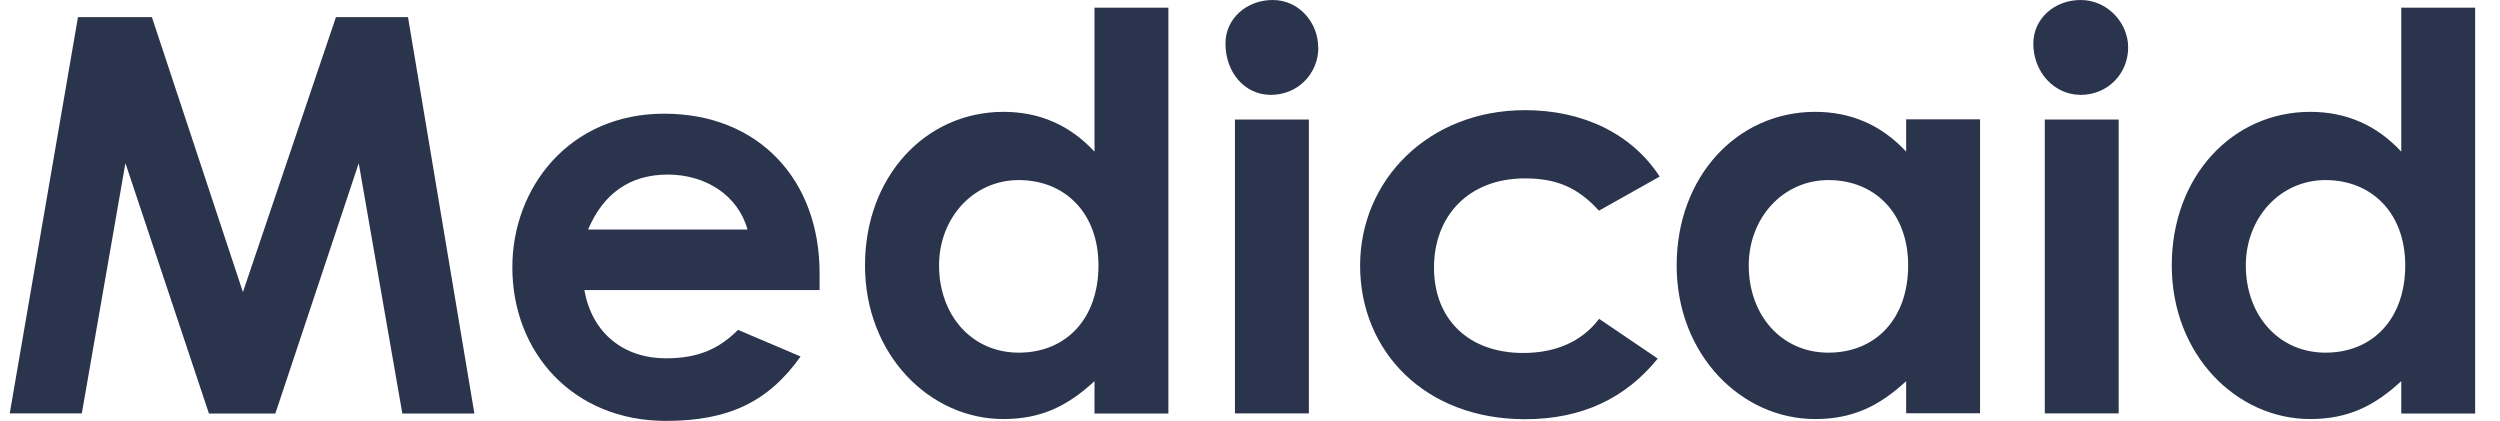
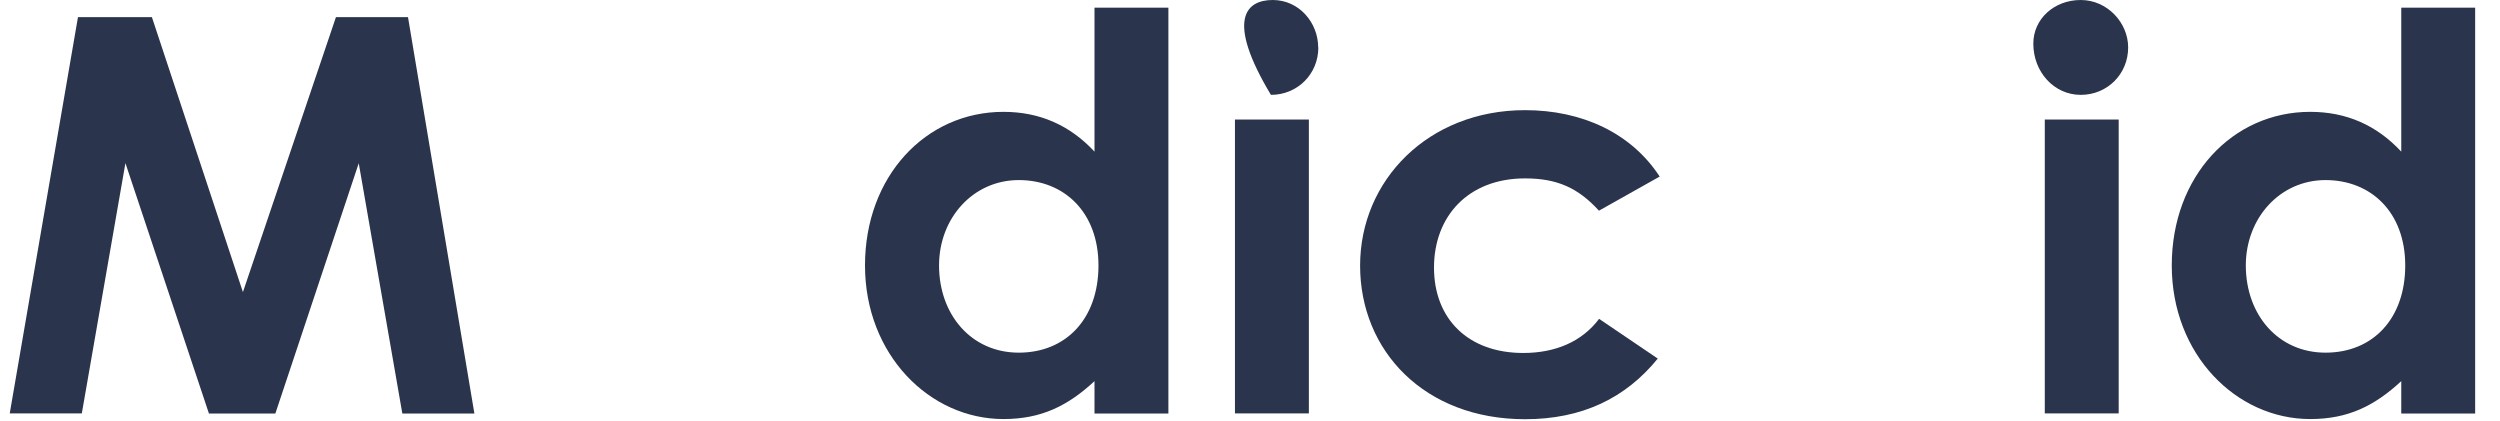
<svg xmlns="http://www.w3.org/2000/svg" width="95" height="16" viewBox="0 0 95 16" fill="none">
  <g clip-path="url(#clip0_646_3352)">
    <path d="M2.963 0.651H5.772L9.231 11.099L12.766 0.651H15.504L18.027 15.715H15.289L13.632 6.203L10.463 15.715H7.94L4.766 6.198L3.109 15.709H0.37L2.963 0.651Z" fill="#2A344C" />
-     <path d="M30.423 13.546C29.196 15.273 27.684 15.994 25.306 15.994C21.777 15.994 19.469 13.401 19.469 10.157C19.469 7.128 21.632 4.32 25.237 4.32C28.841 4.32 31.144 6.843 31.144 10.372V11.023H22.207C22.498 12.68 23.719 13.616 25.306 13.616C26.533 13.616 27.324 13.256 28.045 12.535L30.423 13.546ZM28.405 8.721C28.045 7.424 26.818 6.634 25.376 6.634C23.934 6.634 22.928 7.355 22.347 8.721H28.399H28.405Z" fill="#2A344C" />
    <path d="M41.591 14.483C40.58 15.419 39.574 15.924 38.132 15.924C35.324 15.924 32.87 13.477 32.87 10.087C32.87 6.698 35.178 4.25 38.132 4.25C39.504 4.25 40.655 4.756 41.591 5.762V0.291H44.399V15.715H41.591V14.488V14.483ZM35.684 10.087C35.684 11.959 36.911 13.401 38.713 13.401C40.516 13.401 41.742 12.105 41.742 10.087C41.742 8.07 40.446 6.843 38.713 6.843C36.981 6.843 35.684 8.285 35.684 10.087Z" fill="#2A344C" />
-     <path d="M50.097 1.802C50.097 2.814 49.306 3.605 48.295 3.605C47.283 3.605 46.568 2.738 46.568 1.657C46.562 0.721 47.359 0 48.364 0C49.37 0 50.091 0.866 50.091 1.802H50.097ZM46.928 4.541H49.737V15.709H46.928V4.541Z" fill="#2A344C" />
+     <path d="M50.097 1.802C50.097 2.814 49.306 3.605 48.295 3.605C46.562 0.721 47.359 0 48.364 0C49.37 0 50.091 0.866 50.091 1.802H50.097ZM46.928 4.541H49.737V15.709H46.928V4.541Z" fill="#2A344C" />
    <path d="M62.998 13.622C61.772 15.134 60.114 15.93 57.952 15.93C54.132 15.93 51.684 13.337 51.684 10.093C51.684 6.849 54.277 4.186 57.952 4.186C60.114 4.186 61.987 5.052 63.068 6.709L60.76 8.006C59.969 7.14 59.173 6.779 57.952 6.779C55.789 6.779 54.492 8.221 54.492 10.169C54.492 12.116 55.789 13.413 57.882 13.413C59.109 13.413 60.114 12.982 60.766 12.116L62.998 13.628V13.622Z" fill="#2A344C" />
-     <path d="M72.434 14.483C71.423 15.419 70.417 15.924 68.975 15.924C66.167 15.924 63.713 13.477 63.713 10.087C63.713 6.698 66.022 4.25 68.975 4.25C70.347 4.25 71.498 4.756 72.434 5.762V4.535H75.242V15.704H72.434V14.477V14.483ZM66.452 10.087C66.452 11.959 67.678 13.401 69.481 13.401C71.283 13.401 72.51 12.105 72.51 10.087C72.51 8.07 71.213 6.843 69.481 6.843C67.748 6.843 66.452 8.285 66.452 10.087Z" fill="#2A344C" />
    <path d="M80.87 1.802C80.87 2.814 80.08 3.605 79.068 3.605C78.056 3.605 77.266 2.738 77.266 1.657C77.266 0.721 78.056 0 79.068 0C80.08 0 80.87 0.866 80.87 1.802ZM77.702 4.541H80.51V15.709H77.702V4.541Z" fill="#2A344C" />
    <path d="M91.248 14.483C90.237 15.419 89.231 15.924 87.789 15.924C84.981 15.924 82.527 13.477 82.527 10.087C82.527 6.698 84.835 4.25 87.789 4.25C89.161 4.25 90.312 4.756 91.248 5.762V0.291H94.056V15.715H91.248V14.488V14.483ZM85.341 10.087C85.341 11.959 86.568 13.401 88.37 13.401C90.173 13.401 91.399 12.105 91.399 10.087C91.399 8.07 90.103 6.843 88.37 6.843C86.638 6.843 85.341 8.285 85.341 10.087Z" fill="#2A344C" />
  </g>
  <defs>
    <clipPath id="clip0_646_3352">
      <rect width="93.686" height="16" fill="white" transform="translate(0.37)" />
    </clipPath>
  </defs>
</svg>